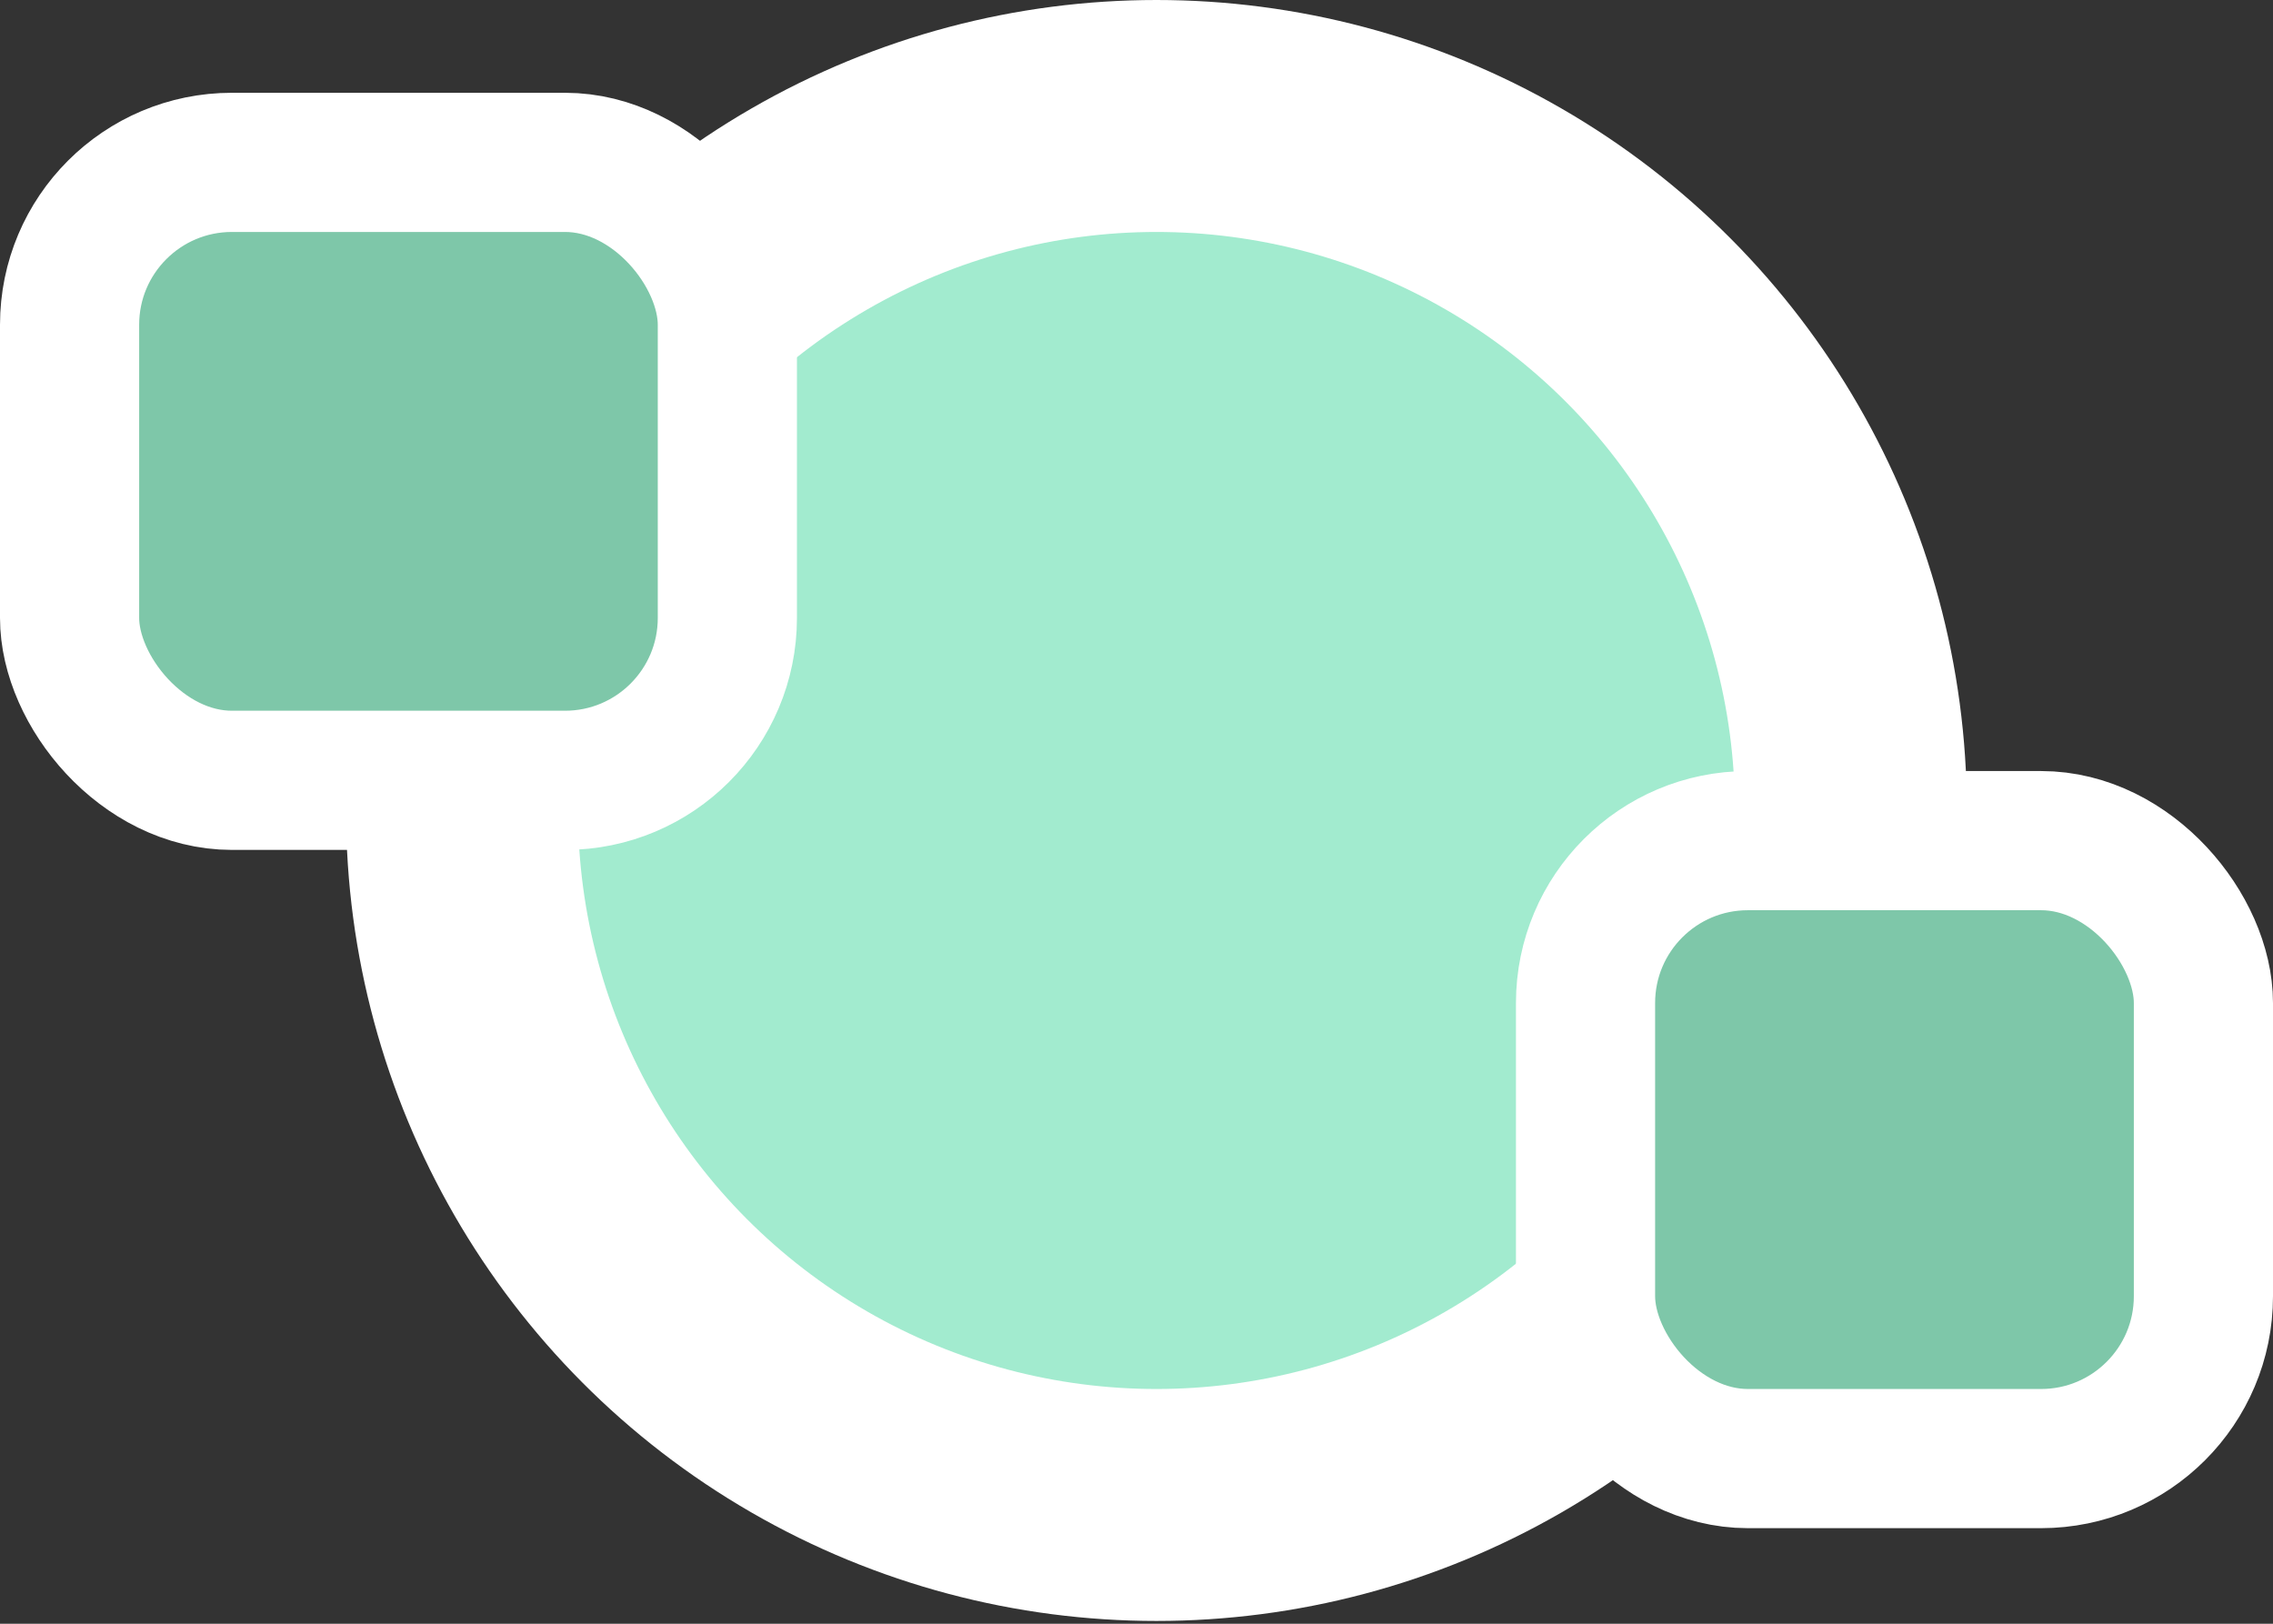
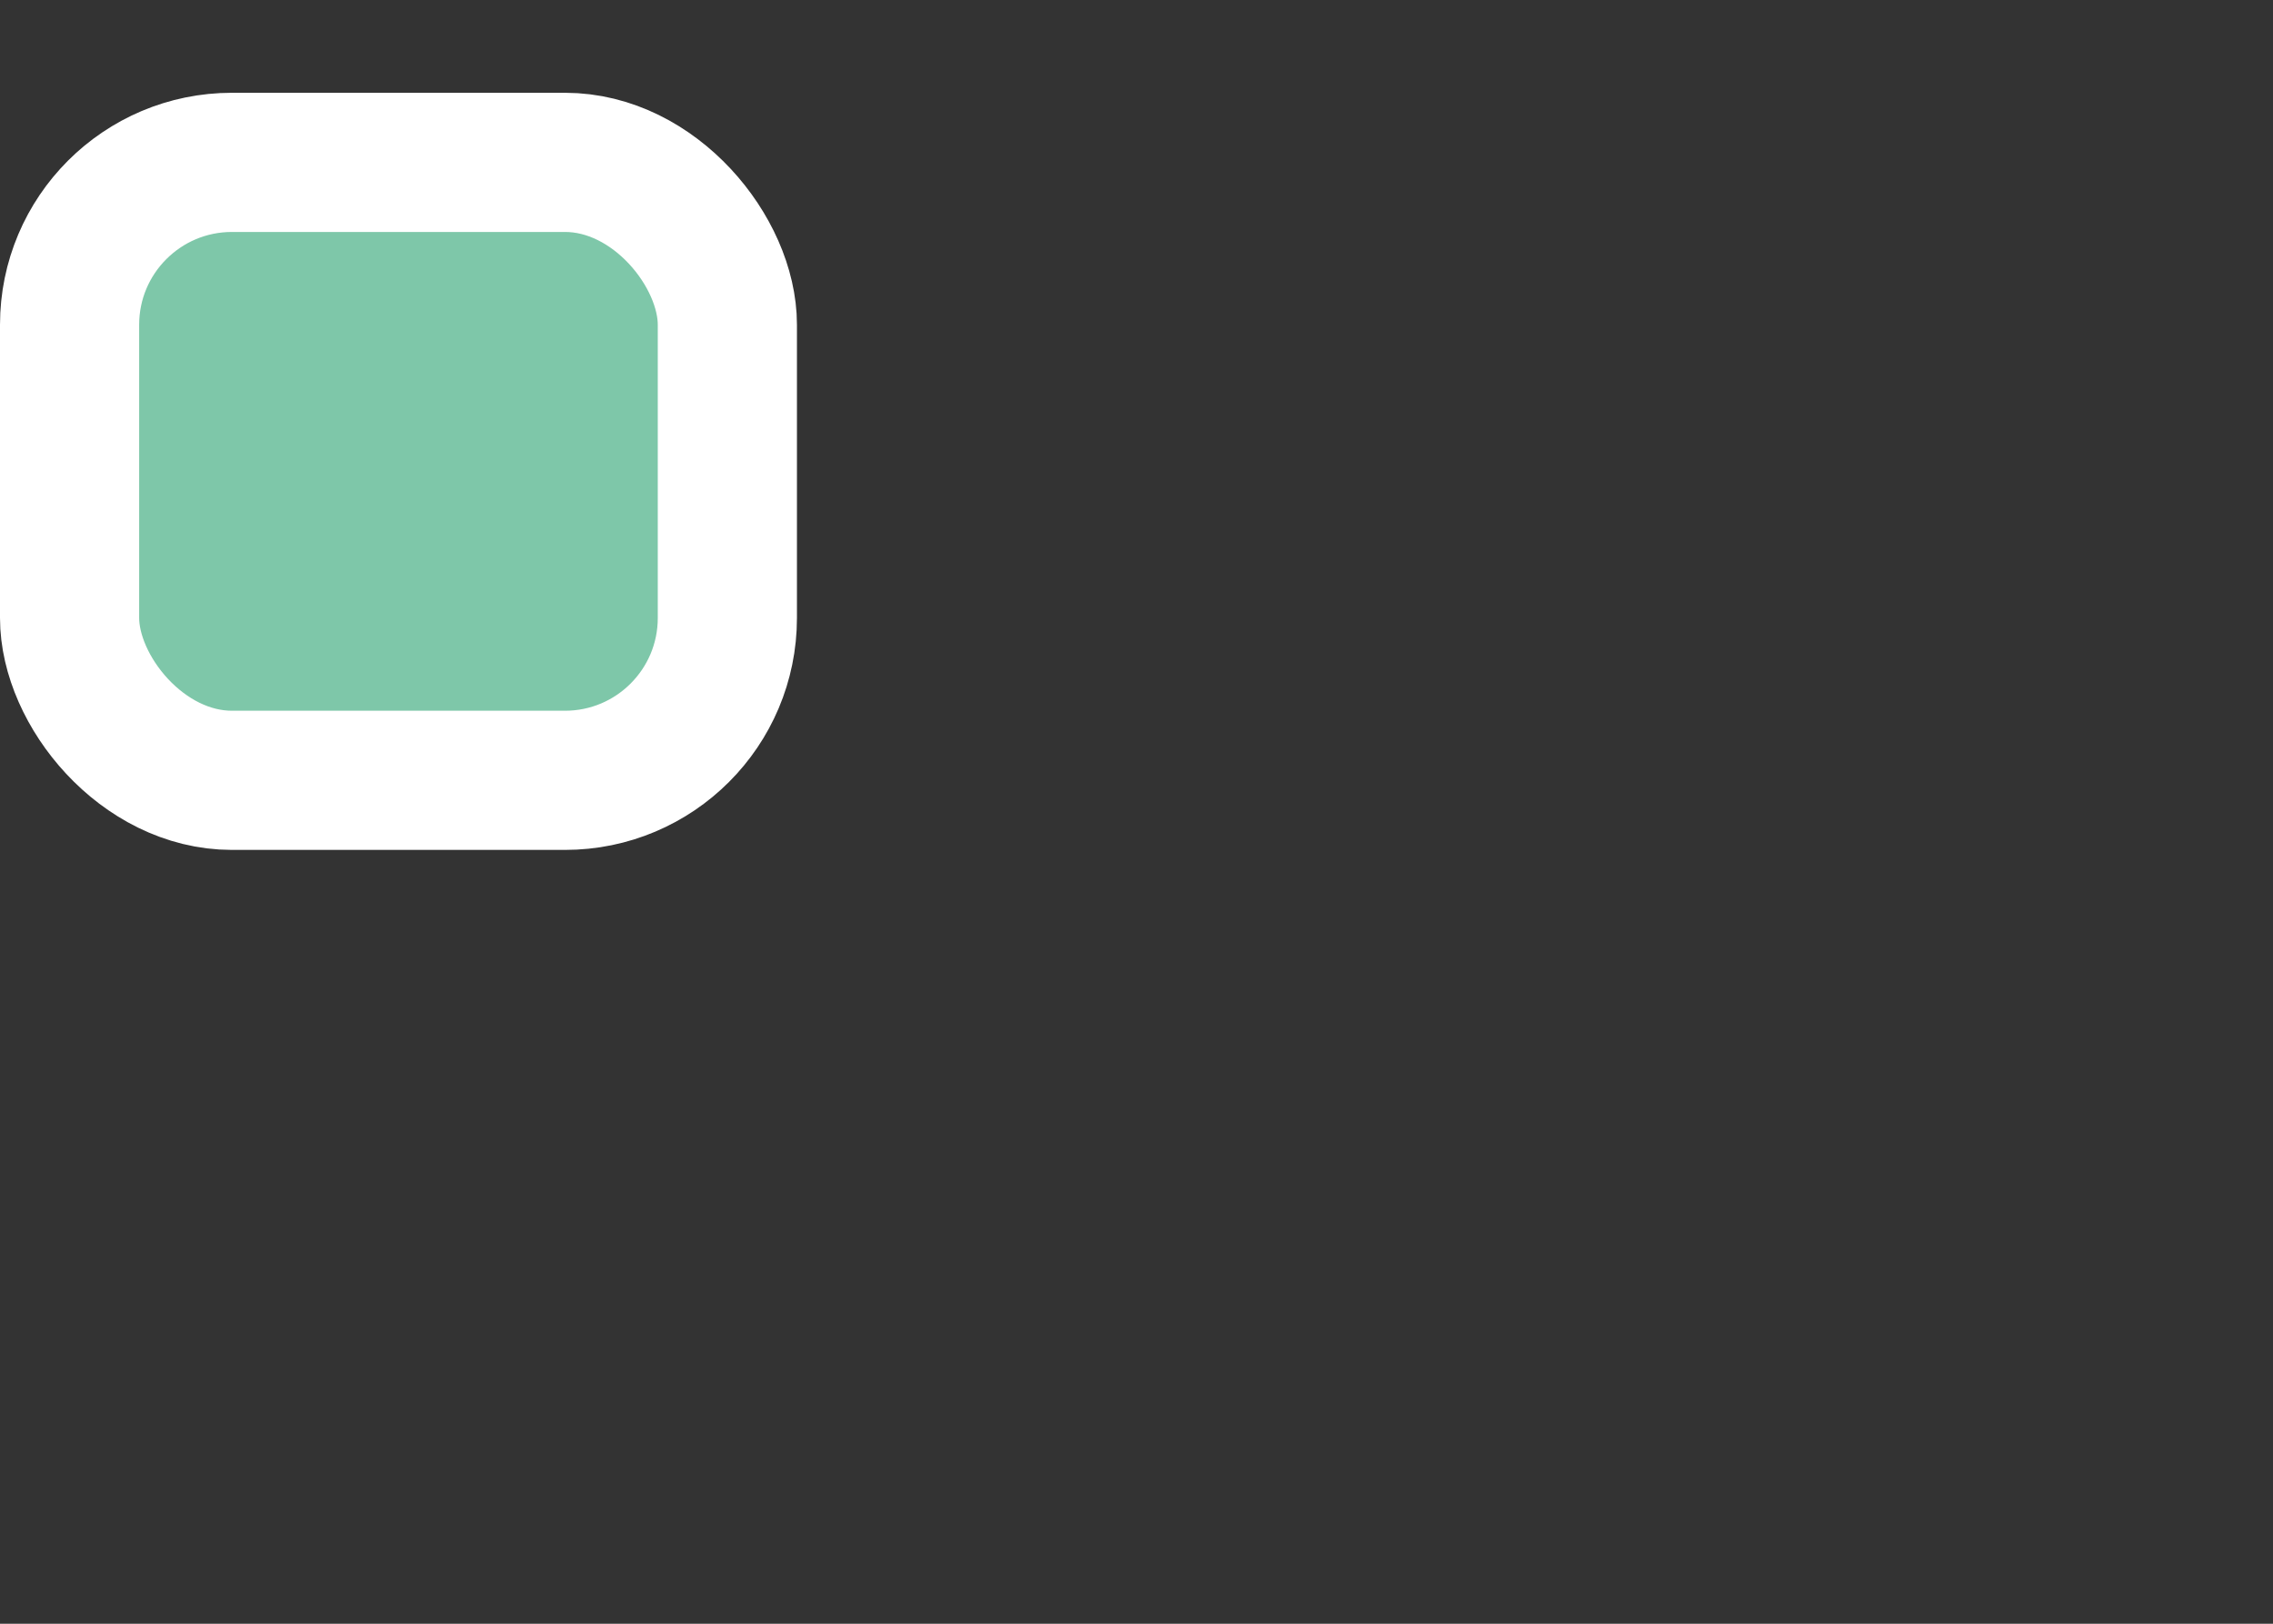
<svg xmlns="http://www.w3.org/2000/svg" width="49" height="35" viewBox="0 0 49 35" fill="none">
  <rect x="0" y="0" width="49" height="35" fill="#333333" stroke="none" />
-   <circle cx="24.93" cy="17.47" r="14.97" fill="#A2EBCF" stroke="white" stroke-width="5" />
  <rect x="1.5" y="3.5" width="14.18" height="13.32" rx="3.5" fill="#7EC7A9" stroke="white" stroke-width="3" />
-   <rect x="34.18" y="18.12" width="13.32" height="13.32" rx="3.5" fill="#7EC7A9" stroke="white" stroke-width="3" />
</svg>